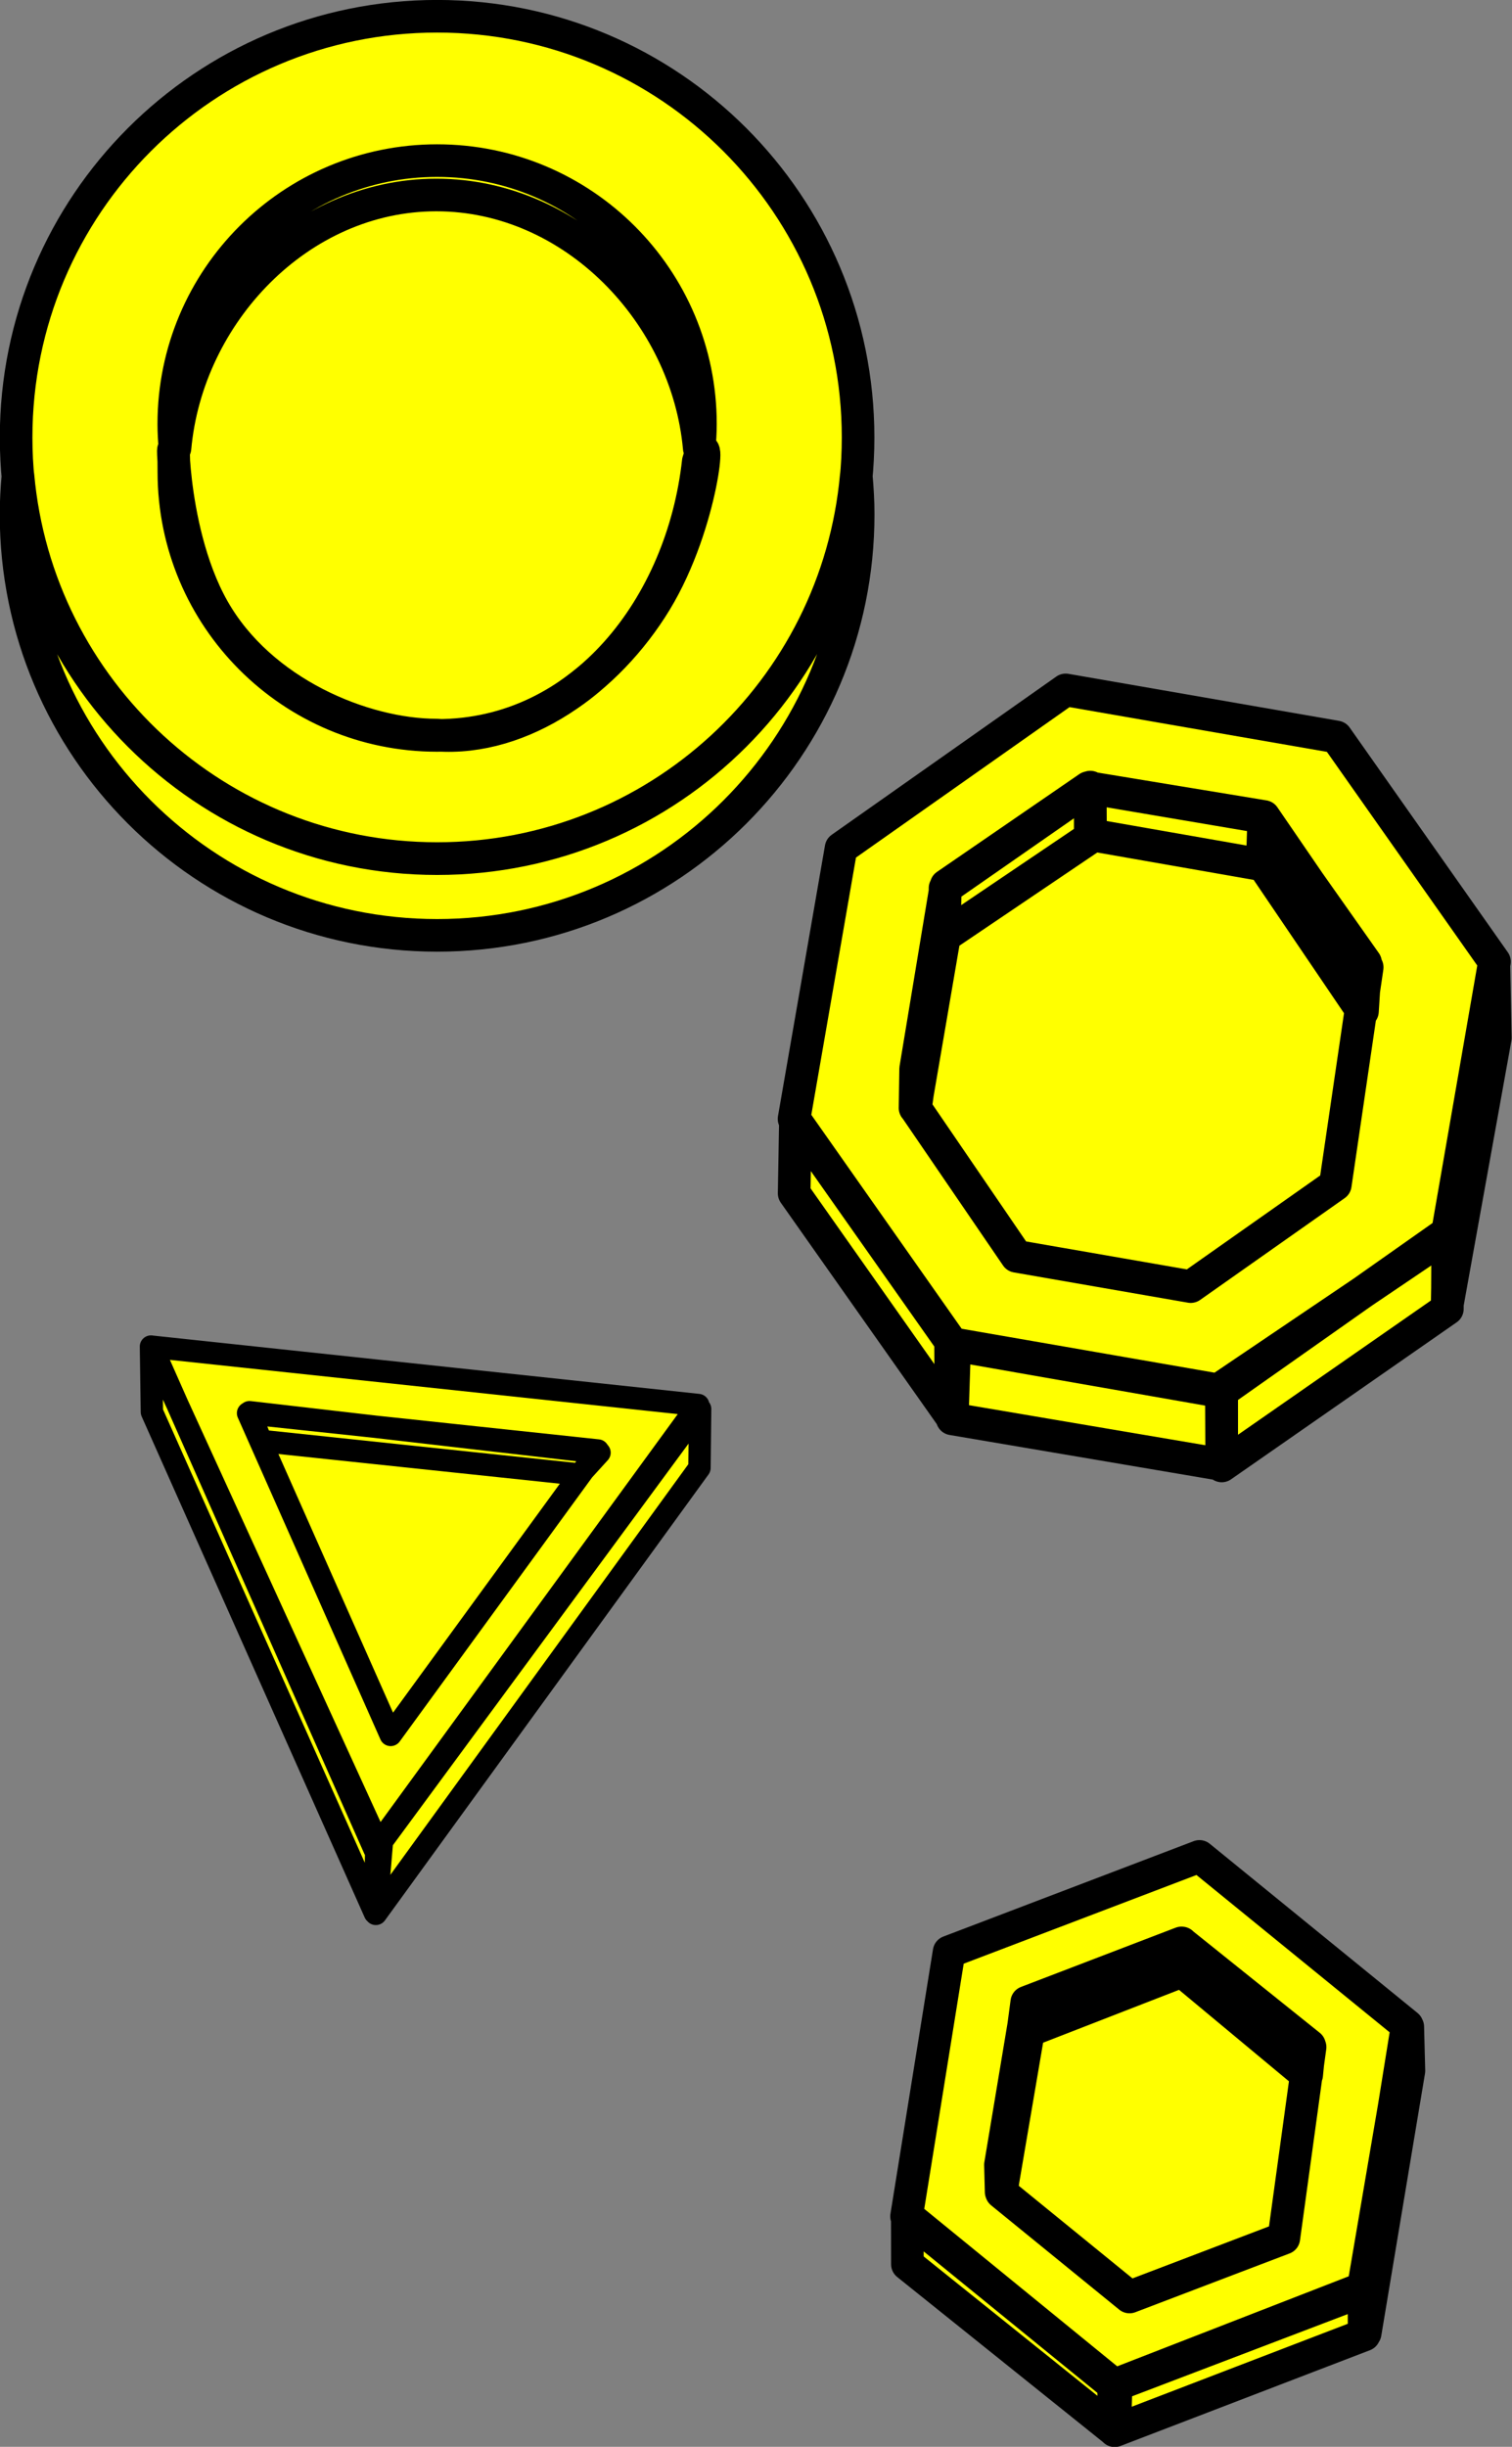
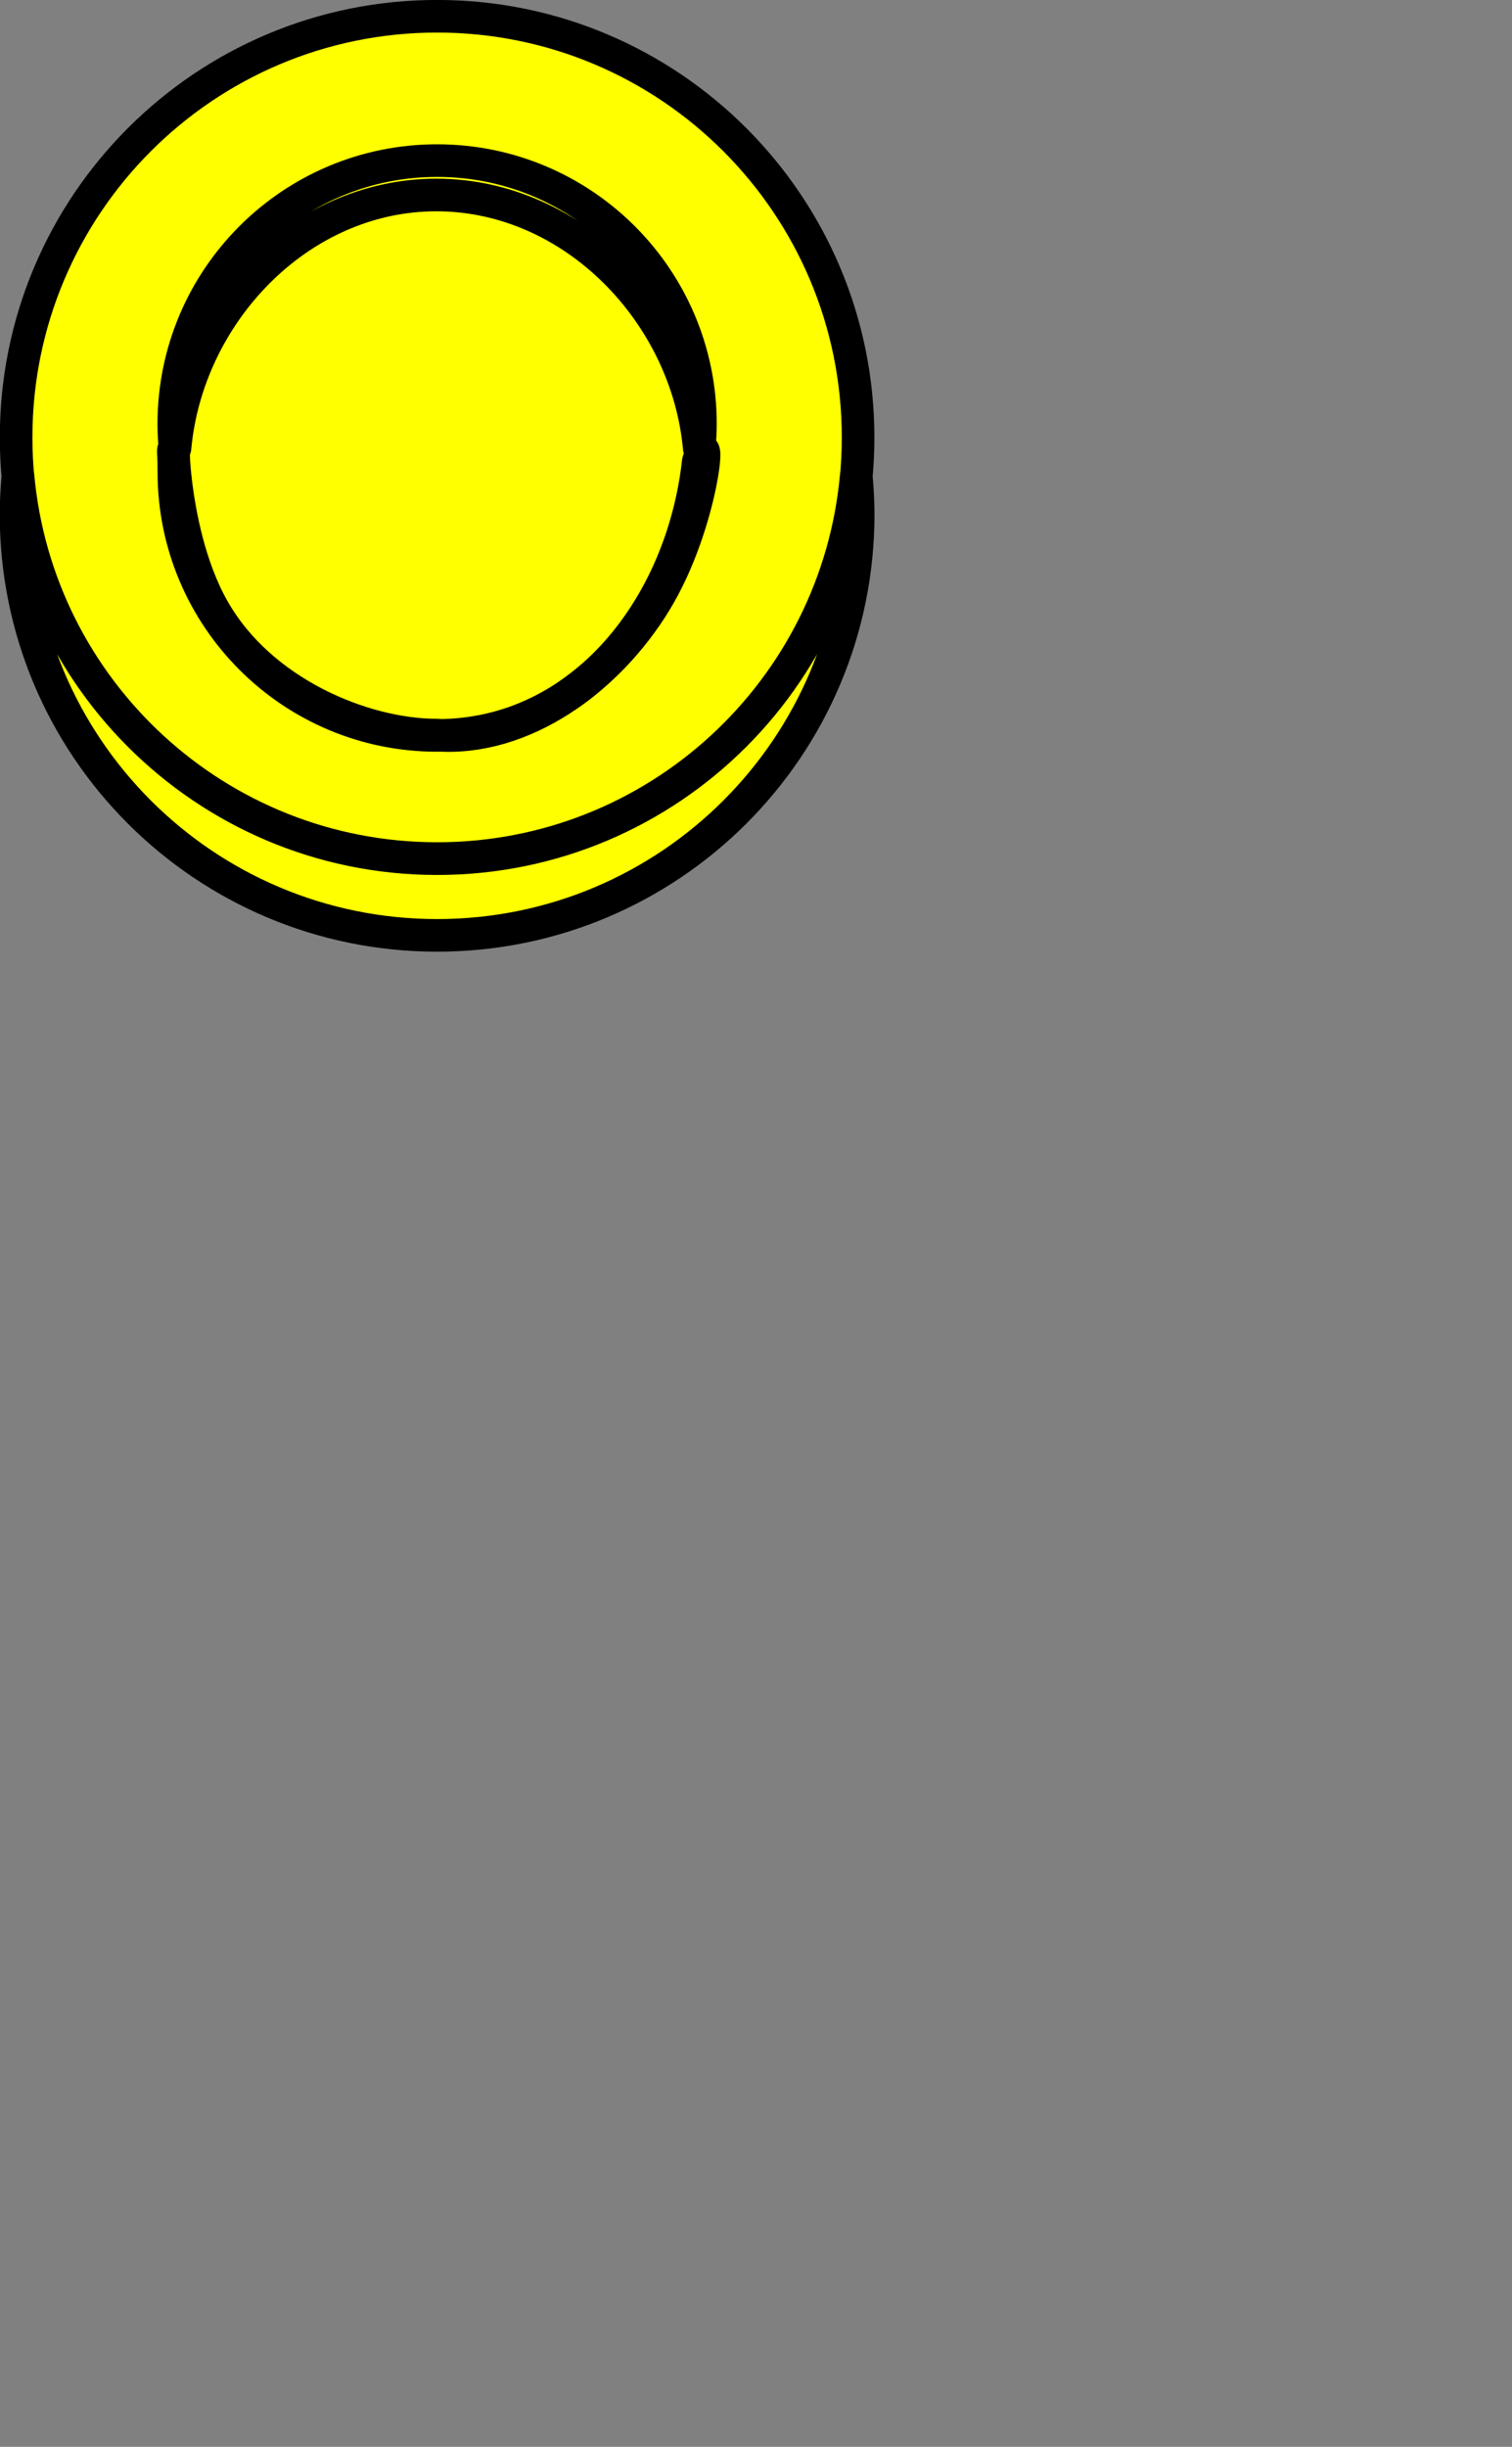
<svg xmlns="http://www.w3.org/2000/svg" xmlns:ns1="http://www.inkscape.org/namespaces/inkscape" xmlns:ns2="http://sodipodi.sourceforge.net/DTD/sodipodi-0.dtd" width="45.5" height="73.596" id="svg6114" version="1.1" ns1:version="0.48.1 r9760" ns2:docname="Nuovo documento 18">
  <rect width="100%" height="100%" fill="#808080" stroke="none" />
  <defs id="defs6116" />
  <ns2:namedview id="base" pagecolor="#ffffff" bordercolor="#666666" borderopacity="1.0" ns1:pageopacity="0.0" ns1:pageshadow="2" ns1:zoom="0.35" ns1:cx="114.625" ns1:cy="-103.20369" ns1:document-units="px" ns1:current-layer="layer1" showgrid="false" fit-margin-top="0" fit-margin-left="0" fit-margin-right="0" fit-margin-bottom="0" ns1:window-width="1440" ns1:window-height="827" ns1:window-x="0" ns1:window-y="25" ns1:window-maximized="1" />
  <g ns1:label="Livello 1" ns1:groupmode="layer" id="layer1" transform="translate(-260.375,-355.562)">
    <path id="path31082" style="color:#000000;fill:#ffff00;fill-opacity:1;fill-rule:nonzero;stroke:#000000;stroke-width:0.981;stroke-linecap:round;stroke-linejoin:round;stroke-miterlimit:4;stroke-opacity:1;stroke-dasharray:none;stroke-dashoffset:0;marker:none;visibility:visible;display:inline;overflow:visible;enable-background:accumulate" d="m 281.388,369.443 c 0.404,-1.371 0.159,1.837 -1.279,4.205 -1.438,2.368 -4.005,4.213 -6.598,4.024 -2.188,0 -5.29,-1.267 -6.719,-3.792 -1.429,-2.525 -1.185,-6.308 -1.185,-4.12 0,4.375 3.547,7.922 7.922,7.922 4.375,0 7.379,-3.89 7.859,-8.239 z m 0.029,-0.403 c -0.364,-4.038 -3.778,-7.613 -7.911,-7.613 -4.133,0 -7.501,3.575 -7.865,7.613 -0.022,-0.239 -0.036,-0.483 -0.036,-0.727 0,-4.375 3.549,-7.92 7.924,-7.92 4.375,0 7.924,3.544 7.924,7.92 0,0.244 -0.015,0.488 -0.036,0.727 z m 4.78,-0.32 c 0,6.997 -5.672,12.669 -12.668,12.669 -6.997,0 -12.669,-5.672 -12.669,-12.669 0,-6.997 5.672,-12.669 12.669,-12.669 6.997,0 12.668,5.672 12.668,12.669 z m -0.055,1.15 c -0.582,6.457 -6.005,11.516 -12.613,11.516 -6.608,0 -12.031,-5.059 -12.613,-11.516 -0.035,0.382 -0.058,0.772 -0.058,1.162 0,6.997 5.674,12.664 12.671,12.664 6.997,0 12.671,-5.667 12.671,-12.664 0,-0.391 -0.023,-0.781 -0.058,-1.162 z" ns1:connector-curvature="0" ns2:nodetypes="cscscsccscssscssssscscsssc" />
-     <path id="path31084" style="fill:#ffff00;stroke:#000000;stroke-width:0.981;stroke-linecap:butt;stroke-linejoin:round;stroke-miterlimit:4;stroke-opacity:1;stroke-dasharray:none" d="m 287.929,387.709 -0.018,1.18 0.882,-5.144 0.025,-1.4 z m 5.255,-8.473 -4.371,3.04 -0.008,1.437 4.378,-2.958 z m 0,0.027 0.008,1.407 5.166,0.904 0.047,-1.427 z m 5.245,0.942 0.008,1.444 2.938,4.333 0.093,-1.469 z m -9.581,1.987 4.283,-2.941 5.279,0.87 3.108,4.536 -0.96,6.541 -4.351,3.063 -5.242,-0.911 -3.041,-4.45 z m 16.526,4.587 -0.042,-2.121 -1.37,7.991 -0.038,2.175 z m -8.234,12.876 6.79,-4.723 0.011,-2.233 -6.802,4.596 z m 0,-0.042 -0.011,-2.186 -8.026,-1.405 -0.073,2.217 z m -8.149,-1.463 -0.011,-2.244 -4.669,-6.64 -0.038,2.19 z m 14.942,-5.518 -6.759,4.759 -8.145,-1.415 -4.759,-6.759 1.415,-8.145 6.759,-4.759 8.145,1.415 4.759,6.759 z" ns1:connector-curvature="0" ns2:nodetypes="cccccccccccccccccccccccccccccccccccccccccccccccccccccccccc" />
-     <path id="path31086" style="fill:#ffff00;stroke:#000000;stroke-width:0.981;stroke-linecap:butt;stroke-linejoin:round;stroke-miterlimit:4;stroke-opacity:1;stroke-dasharray:none" d="m 291.292,415.811 -0.811,4.863 0.021,0.816 0.818,-4.798 z m 4.647,-1.809 -4.627,1.776 0.003,0.873 4.595,-1.786 z m 0.003,0.007 0.018,0.853 3.737,3.108 0.086,-0.883 z m -4.669,1.775 4.655,-1.783 3.871,3.134 -0.79,5.747 -4.644,1.769 -3.854,-3.137 z m 10.184,9.955 1.316,-7.89 -0.034,-1.325 -1.327,7.785 z m -7.538,2.935 7.507,-2.881 -0.007,-1.416 -7.456,2.898 z m -0.007,-0.011 -0.029,-1.385 -6.205,-5.061 0.003,1.45 z m 7.529,-4.216 -7.534,2.87 -6.252,-5.089 1.281,-7.959 7.534,-2.87 6.252,5.089 z" ns1:connector-curvature="0" ns2:nodetypes="ccccccccccccccccccccccccccccccccccccccccaccc" />
-     <path id="path31090" style="fill:#ffff00;stroke:#000000;stroke-width:0.673;stroke-linecap:butt;stroke-linejoin:round;stroke-miterlimit:4;stroke-opacity:1;stroke-dasharray:none" d="m 268.231,398.902 9.586,1.011 0.599,-0.658 -10.532,-1.217 z m 3.9,8.843 -4.291,-9.678 10.527,1.123 z m -0.446,5.383 9.739,-13.415 0.02,-1.771 -9.574,12.999 z m -0.028,-0.028 0.047,-2.195 -6.786,-14.841 0.028,1.967 z m -0.011,-1.916 -6.702,-15.116 16.442,1.754 z" ns1:connector-curvature="0" />
  </g>
</svg>